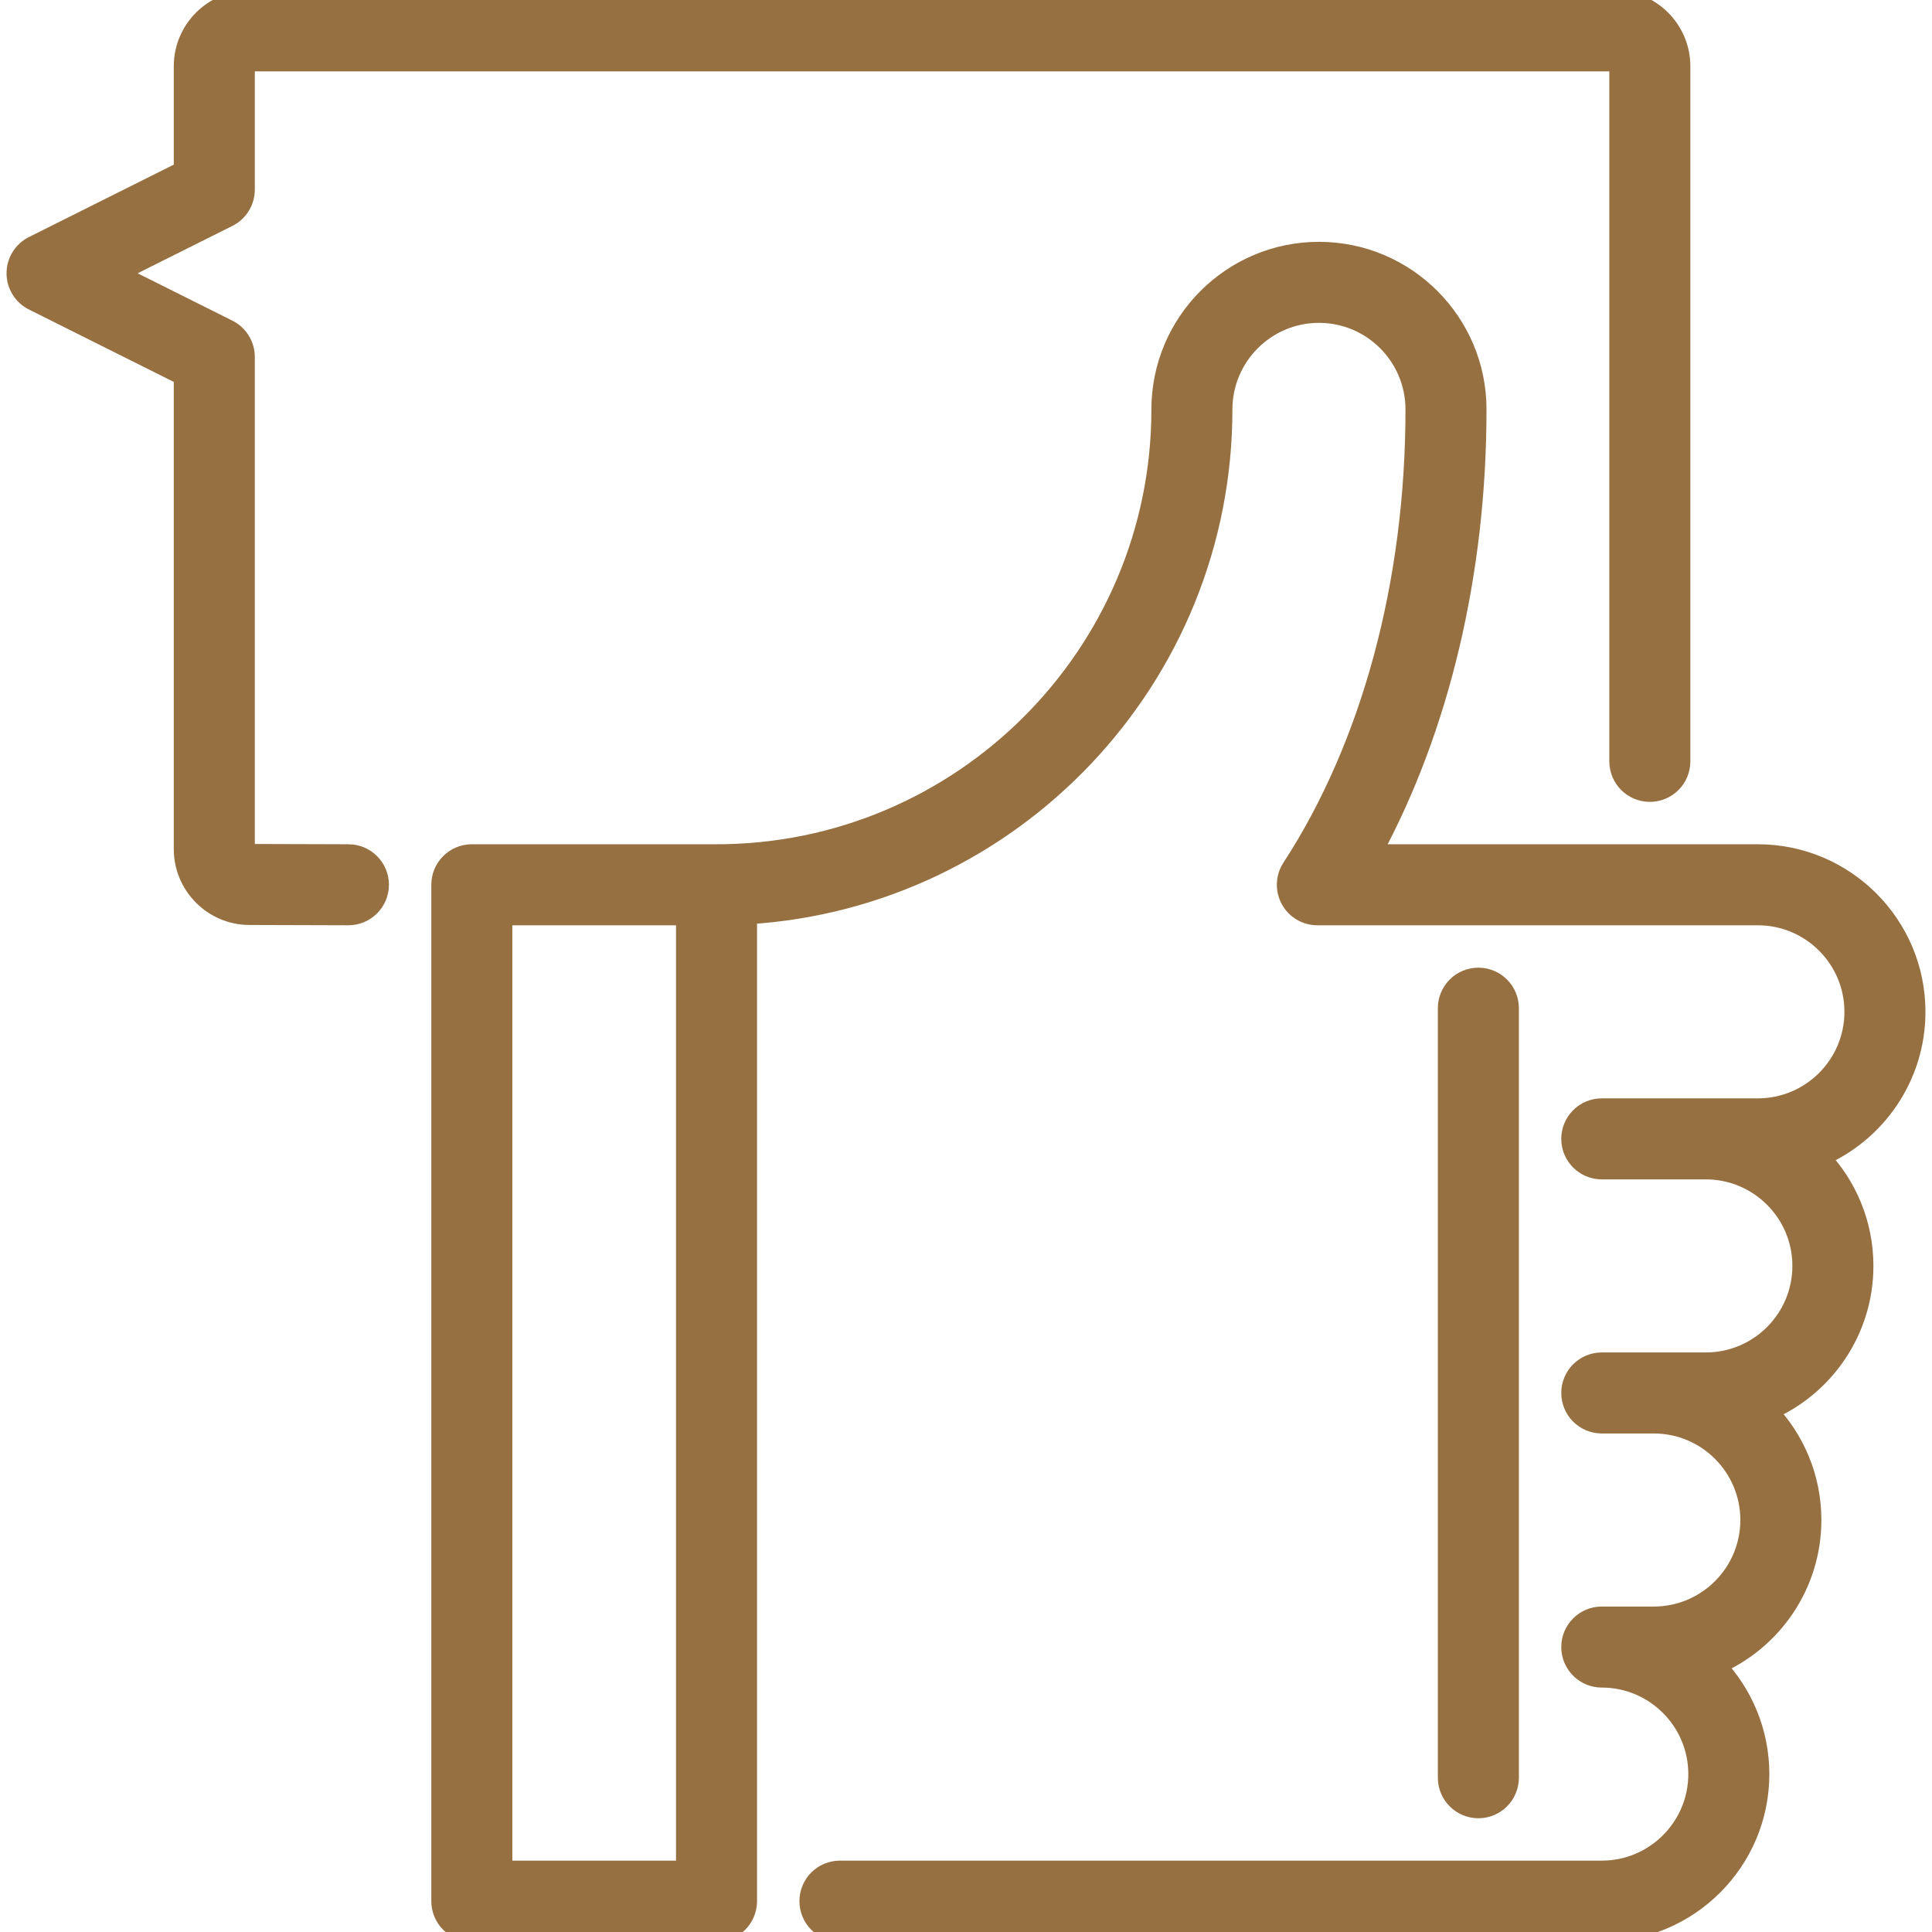
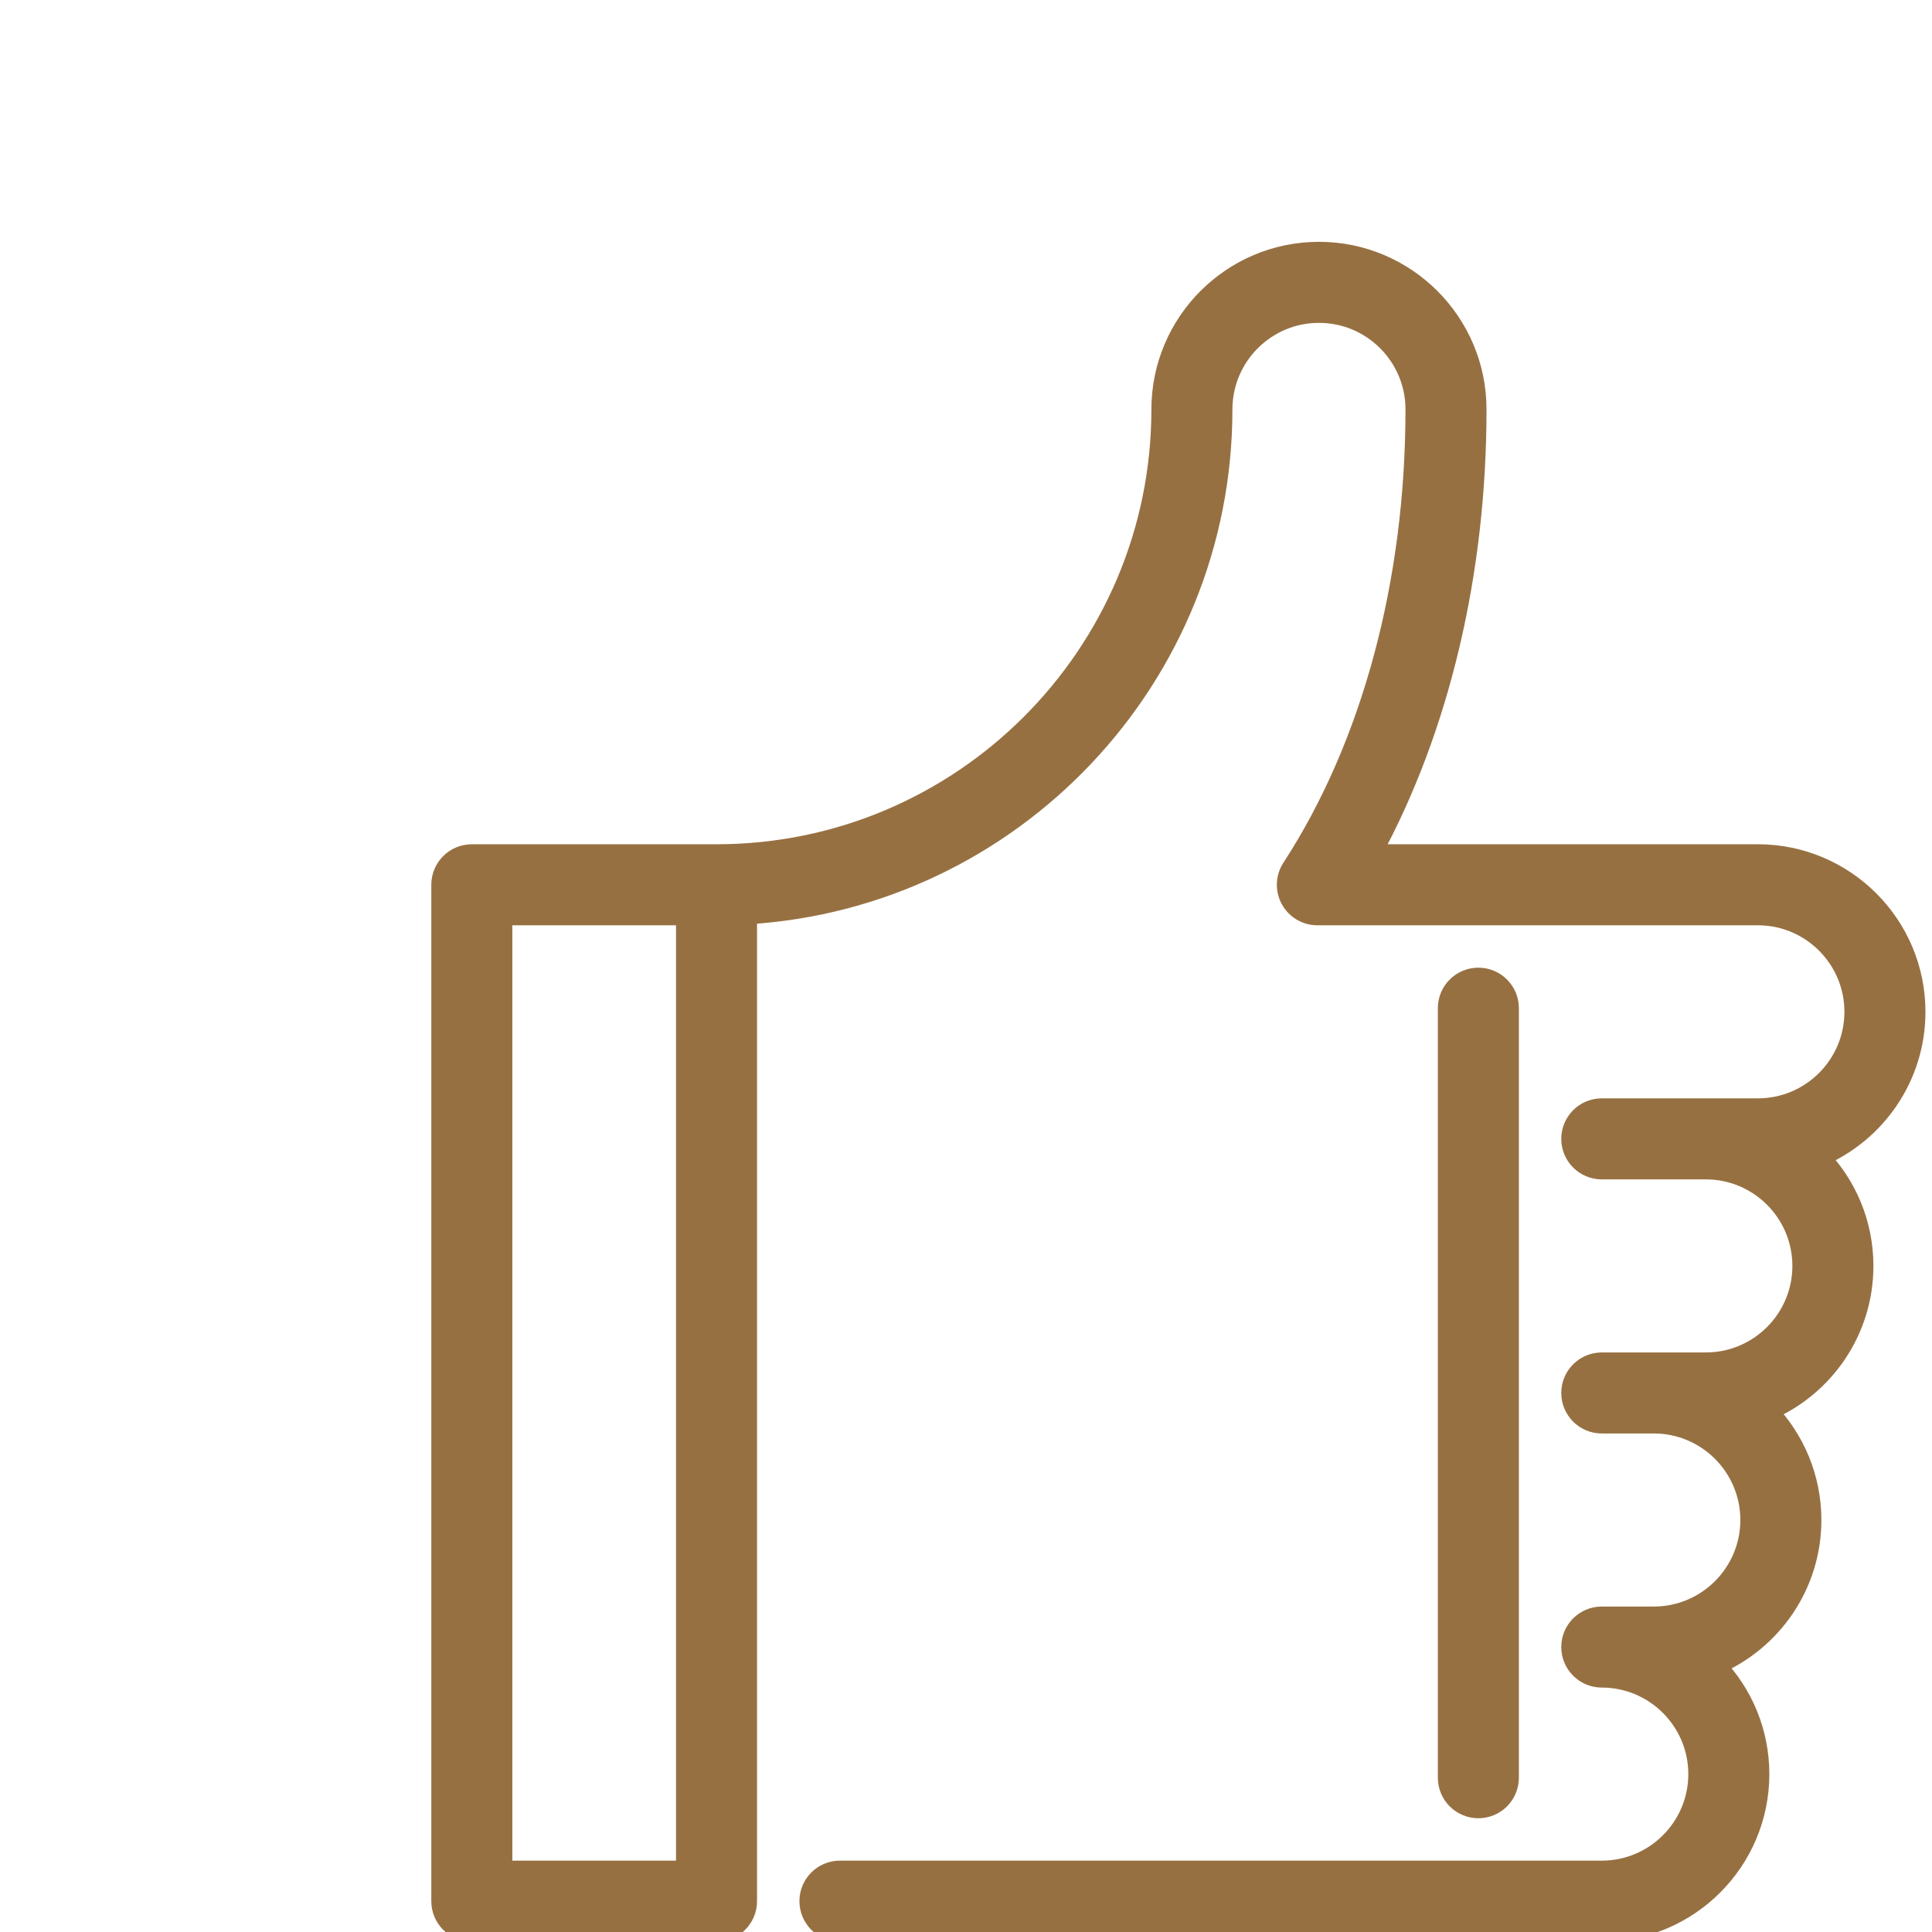
<svg xmlns="http://www.w3.org/2000/svg" fill="#977042" height="64px" width="64px" viewBox="0 0 469.635 469.635" stroke="#977042" stroke-width="4.696">
  <g id="SVGRepo_bgCarrier" stroke-width="0" />
  <g id="SVGRepo_tracerCarrier" stroke-linecap="round" stroke-linejoin="round" />
  <g id="SVGRepo_iconCarrier">
    <g>
-       <path d="m84.716,207.572l-24.022-.072c-0.609,0-1.104-0.496-1.104-1.106v-119.638c0-2.841-1.605-5.438-4.146-6.708l-27.235-13.618 27.235-13.617c2.54-1.27 4.146-3.867 4.146-6.708v-30c0-0.609 0.495-1.104 1.104-1.104h331.749c0.609,0 1.104,0.496 1.104,1.104v168.967c0,4.142 3.357,7.5 7.5,7.5s7.5-3.358 7.5-7.5v-168.968c0-8.88-7.225-16.104-16.104-16.104h-331.749c-8.88,0-16.104,7.225-16.104,16.104v25.365l-36.506,18.253c-2.54,1.27-4.146,3.867-4.146,6.708s1.604,5.438 4.146,6.708l36.506,18.253v115.003c0,8.881 7.225,16.106 16.082,16.106l23.999,.072c4.154,0 7.51-3.343 7.522-7.478 0.013-4.142-3.336-7.51-7.477-7.522z" />
      <path d="m465.696,245.955c0-21.165-17.219-38.383-38.383-38.383l-93.894,.001c16.563-30.455 25.578-68.276 25.578-108.058 0-21.165-17.219-38.383-38.383-38.383s-38.383,17.218-38.383,38.383c0,59.583-48.474,108.057-108.057,108.057h-59.482c-4.143,0-7.5,3.358-7.5,7.5v247.063c0,4.142 3.357,7.5 7.5,7.5h59.482c4.143,0 7.5-3.358 7.5-7.5v-239.798c64.374-3.89 115.557-57.487 115.557-122.822 0-12.894 10.489-23.383 23.383-23.383s23.383,10.489 23.383,23.383c0,42.128-10.673,81.714-30.052,111.465-1.502,2.306-1.621,5.249-0.31,7.668s3.842,3.926 6.594,3.926l107.083-.002c12.894,0 23.383,10.49 23.383,23.383s-10.489,23.383-23.383,23.383h-37.948c-4.143,0-7.5,3.358-7.5,7.5s3.357,7.5 7.5,7.5h25.299c12.894,0 23.383,10.489 23.383,23.383s-10.489,23.383-23.383,23.383h-25.299c-4.143,0-7.5,3.358-7.5,7.5s3.357,7.5 7.5,7.5h12.649c12.894,0 23.383,10.489 23.383,23.383s-10.489,23.383-23.383,23.383h-12.649c-4.143,0-7.5,3.358-7.5,7.5s3.357,7.5 7.5,7.5c12.894,0 23.383,10.489 23.383,23.383s-10.489,23.383-23.383,23.383h-185.188c-4.143,0-7.5,3.358-7.5,7.5s3.357,7.5 7.5,7.5h185.189c21.164,0 38.383-17.218 38.383-38.383 0-10.258-4.045-19.589-10.624-26.482 13.674-5.878 23.273-19.481 23.273-35.284 0-10.258-4.045-19.589-10.624-26.482 13.674-5.878 23.273-19.481 23.273-35.283 0-10.258-4.045-19.589-10.624-26.482 13.675-5.88 23.274-19.483 23.274-35.285zm-299.02,208.68h-44.482v-232.063h44.482v232.063z" />
      <path d="m366.865,432.135v-187.062c0-4.142-3.357-7.5-7.5-7.5s-7.5,3.358-7.5,7.5v187.062c0,4.142 3.357,7.5 7.5,7.5s7.5-3.358 7.5-7.5z" />
    </g>
  </g>
</svg>